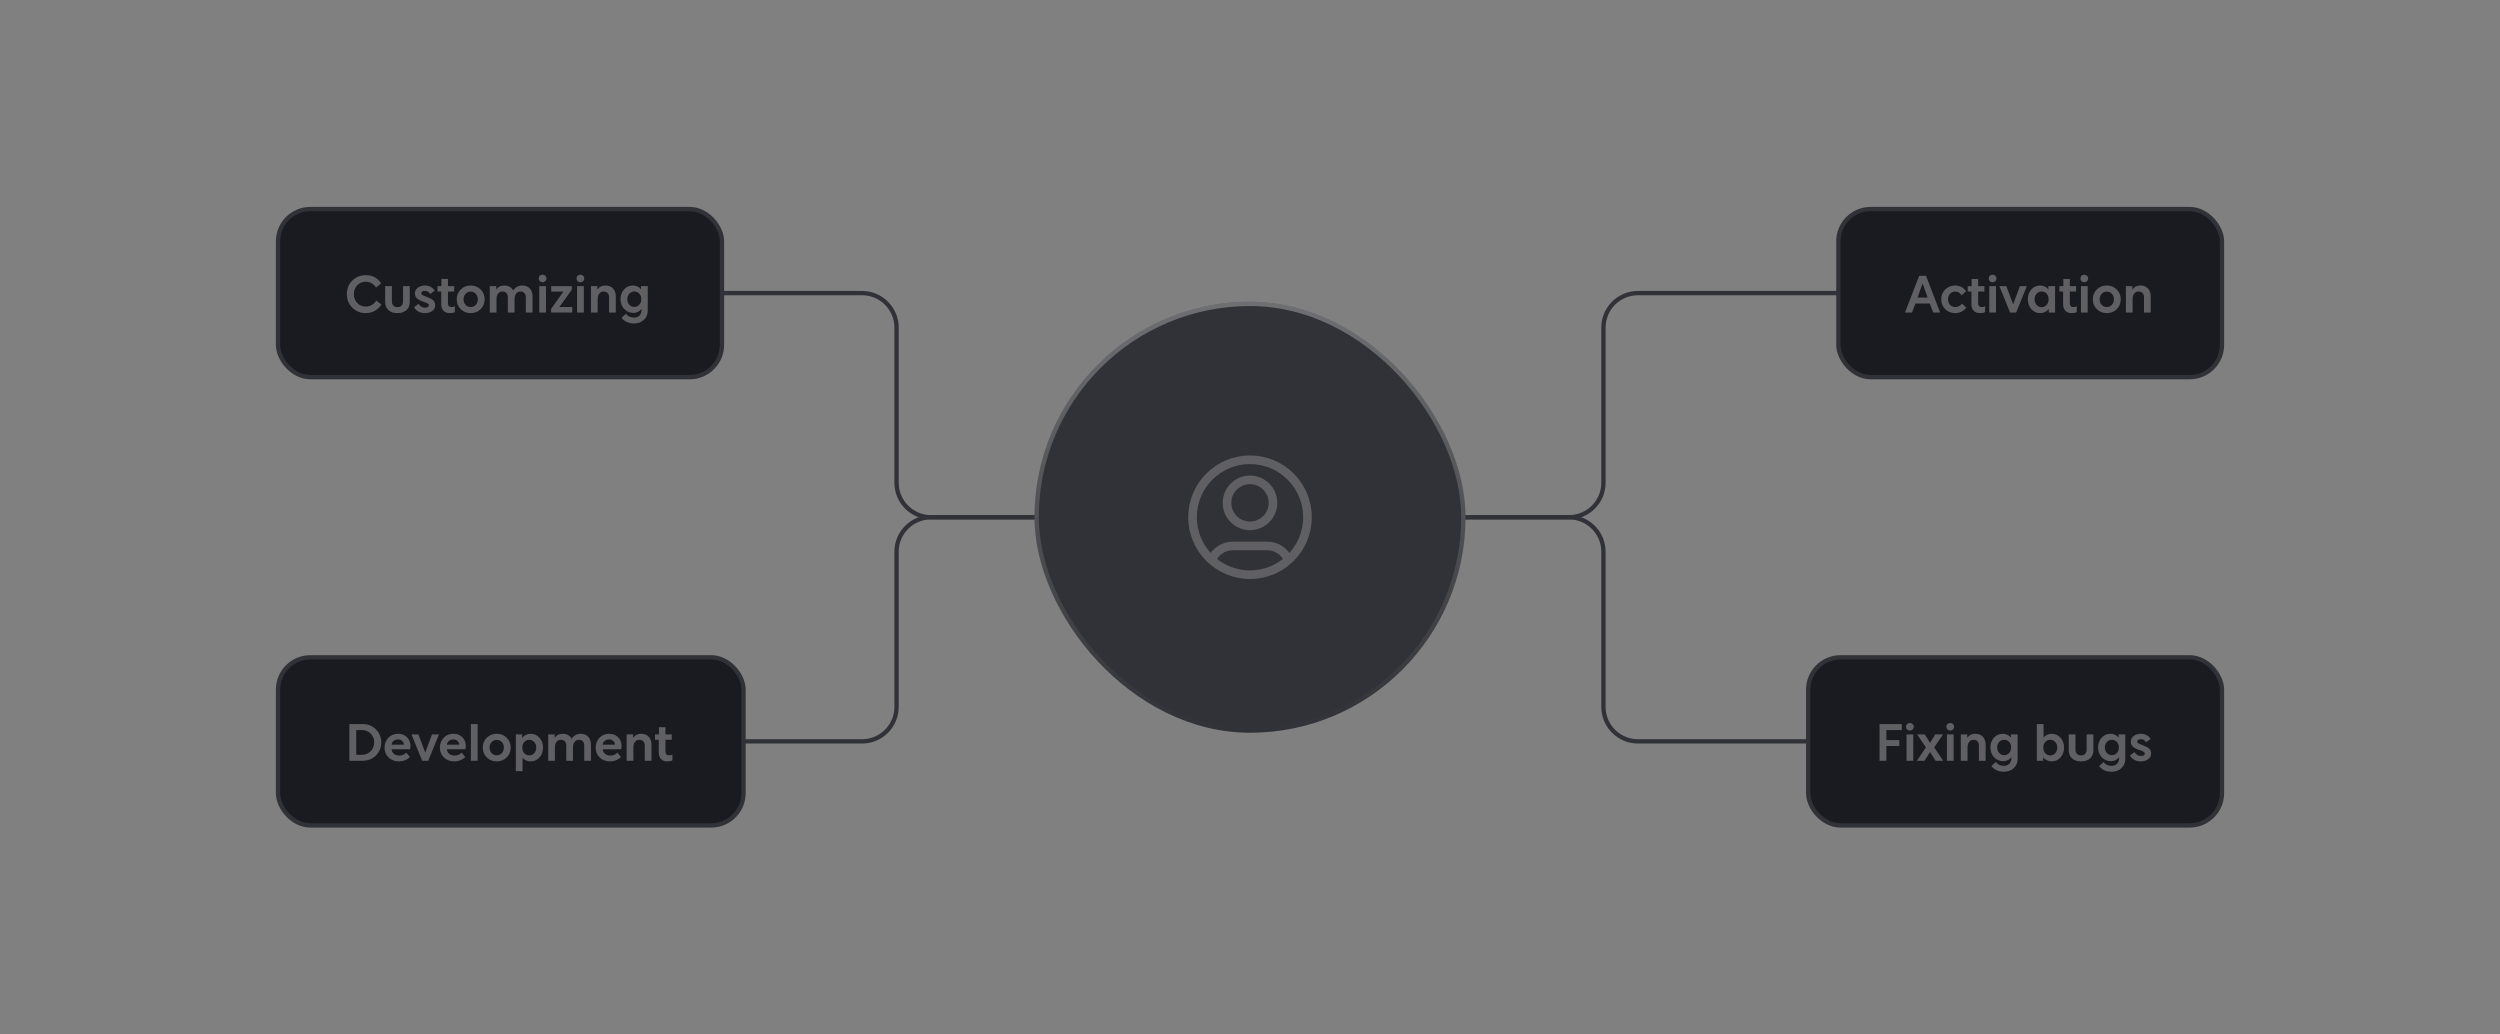
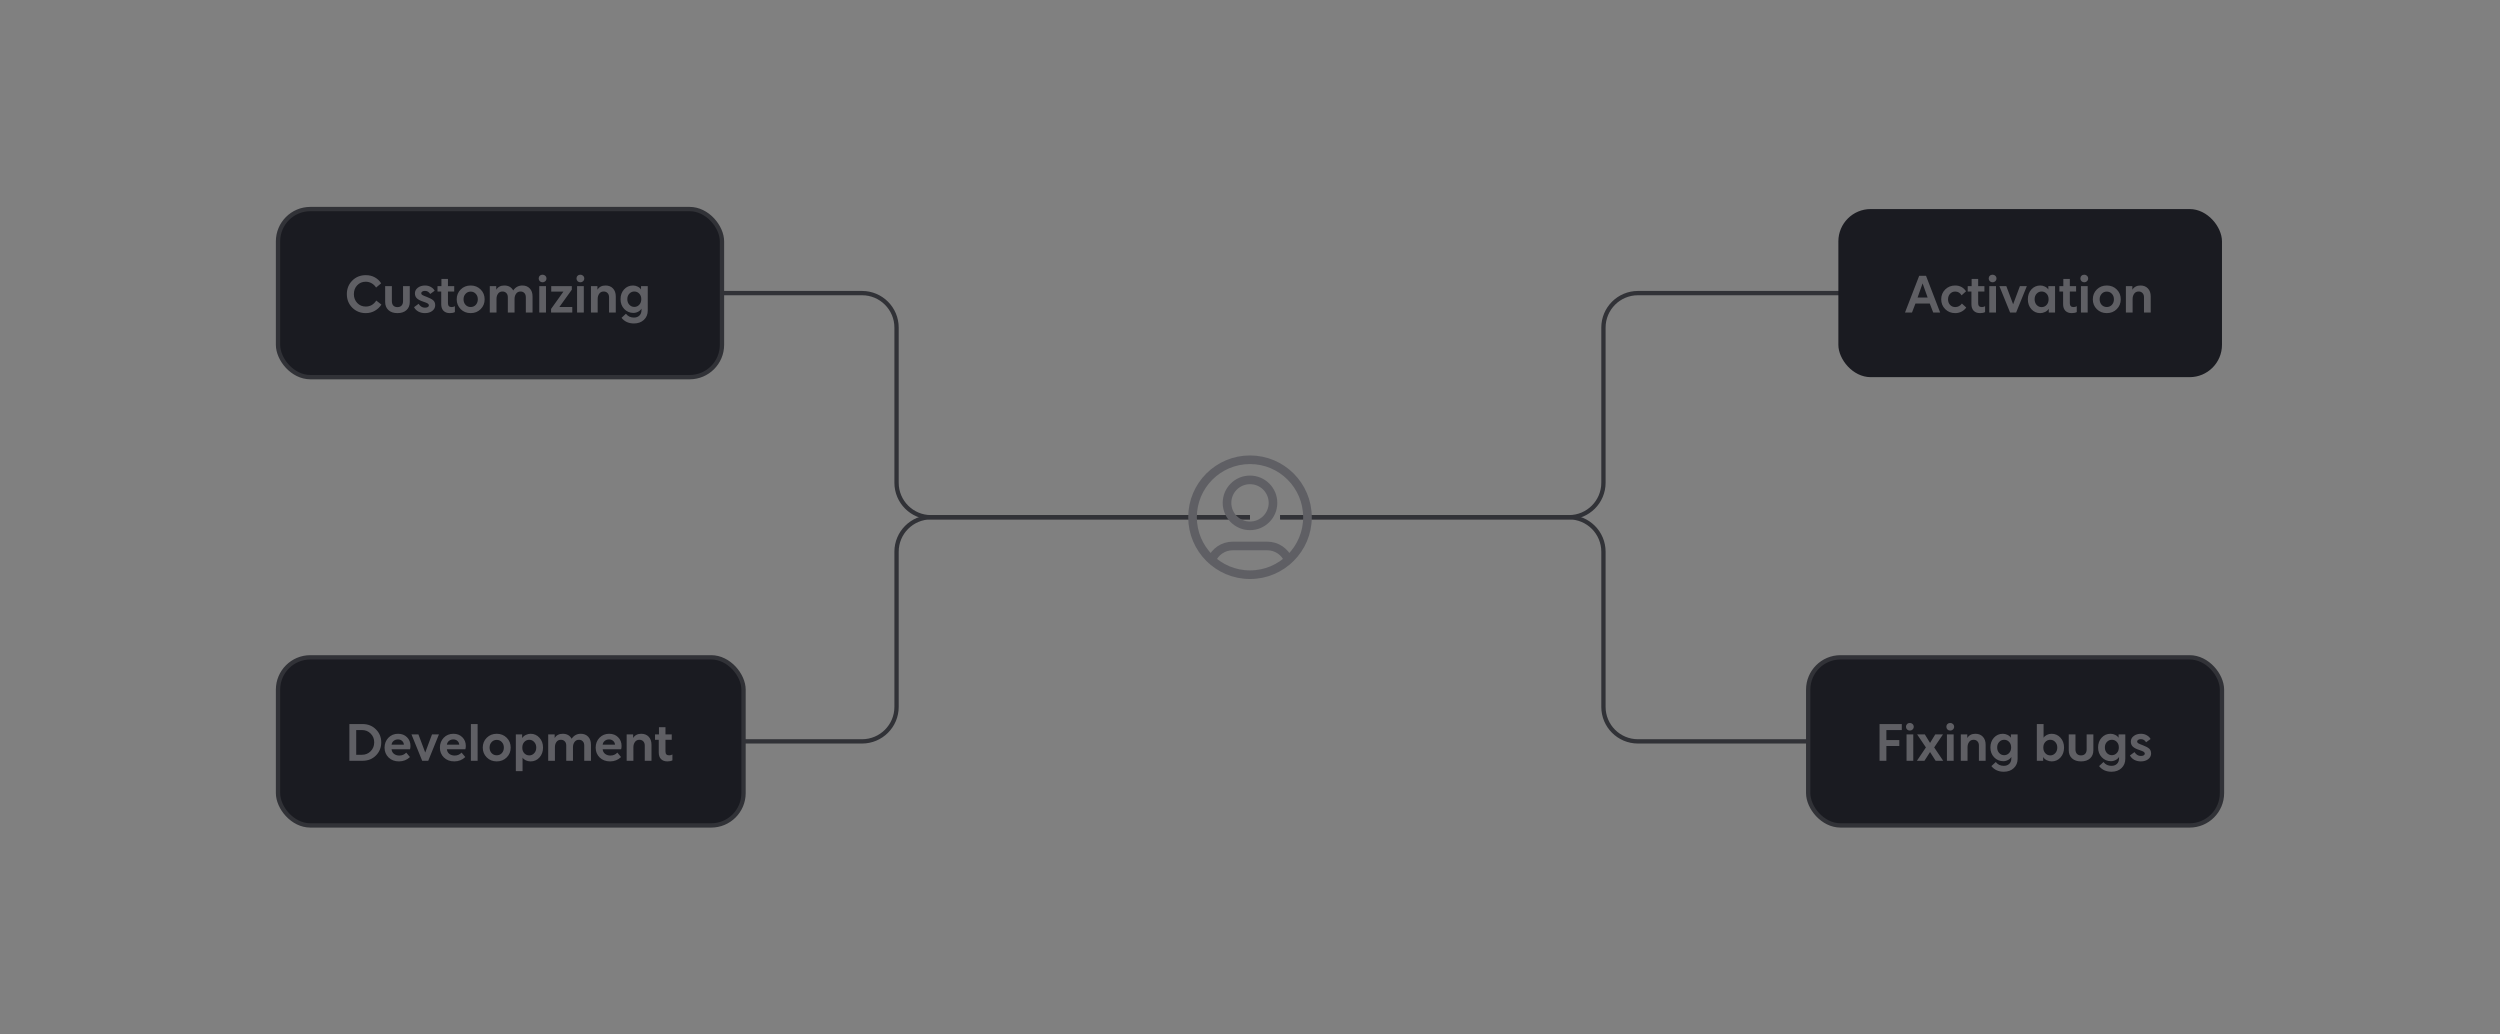
<svg xmlns="http://www.w3.org/2000/svg" fill="none" height="240" viewBox="0 0 580 240" width="580">
  <rect x="0" y="0" width="580" height="240" fill="#808080" stroke="none" />
  <path d="M297 120H364C368.418 120 372 123.582 372 128V164C372 168.418 375.582 172 380 172H427" stroke="#313237" />
  <path d="M297 120H364C368.418 120 372 116.418 372 112V76C372 71.582 375.582 68 380 68H427" stroke="#313237" />
  <path d="M290 120H216C211.582 120 208 123.582 208 128V164C208 168.418 204.418 172 200 172H160" stroke="#313237" />
  <path d="M290 120H216C211.582 120 208 116.418 208 112V76C208 71.582 204.418 68 200 68H160" stroke="#313237" />
  <rect fill="#1A1B21" height="39" rx="7.5" width="96" x="419.5" y="152.5" />
  <rect height="39" rx="7.5" stroke="#313237" width="96" x="419.5" y="152.5" />
  <path d="M436.056 176.5V167.98H441.216V169.372H437.64V171.688H440.64V173.068H437.64V176.5H436.056ZM442.319 170.38H443.879V176.5H442.319V170.38ZM442.439 169.24C442.271 169.064 442.187 168.852 442.187 168.604C442.187 168.356 442.271 168.148 442.439 167.98C442.615 167.812 442.831 167.728 443.087 167.728C443.335 167.728 443.547 167.812 443.723 167.98C443.899 168.148 443.987 168.356 443.987 168.604C443.987 168.852 443.899 169.064 443.723 169.24C443.547 169.408 443.335 169.492 443.087 169.492C442.831 169.492 442.615 169.408 442.439 169.24ZM444.723 176.5L446.811 173.404L444.771 170.38H446.559L447.771 172.36L448.983 170.38H450.771L448.731 173.404L450.819 176.5H449.067L447.771 174.472L446.475 176.5H444.723ZM451.688 170.38H453.248V176.5H451.688V170.38ZM451.808 169.24C451.64 169.064 451.556 168.852 451.556 168.604C451.556 168.356 451.64 168.148 451.808 167.98C451.984 167.812 452.2 167.728 452.456 167.728C452.704 167.728 452.916 167.812 453.092 167.98C453.268 168.148 453.356 168.356 453.356 168.604C453.356 168.852 453.268 169.064 453.092 169.24C452.916 169.408 452.704 169.492 452.456 169.492C452.2 169.492 451.984 169.408 451.808 169.24ZM454.908 176.5V170.38H456.408V171.22C456.808 170.564 457.436 170.236 458.292 170.236C459.012 170.236 459.588 170.464 460.02 170.92C460.452 171.376 460.668 172 460.668 172.792V176.5H459.108V172.972C459.108 172.548 458.992 172.22 458.76 171.988C458.536 171.748 458.24 171.628 457.872 171.628C457.416 171.628 457.068 171.8 456.828 172.144C456.588 172.48 456.468 172.88 456.468 173.344V176.5H454.908ZM461.773 173.416C461.773 172.504 462.045 171.748 462.589 171.148C463.141 170.54 463.833 170.236 464.665 170.236C465.041 170.236 465.397 170.32 465.733 170.488C466.077 170.648 466.341 170.872 466.525 171.16V170.38H468.085V176.056C468.085 176.928 467.789 177.644 467.197 178.204C466.605 178.764 465.833 179.044 464.881 179.044C463.657 179.044 462.697 178.608 462.001 177.736L463.021 176.788C463.477 177.38 464.093 177.676 464.869 177.676C465.405 177.676 465.833 177.52 466.153 177.208C466.473 176.896 466.633 176.472 466.633 175.936V175.6C466.481 175.88 466.229 176.116 465.877 176.308C465.525 176.5 465.153 176.596 464.761 176.596C463.929 176.596 463.221 176.296 462.637 175.696C462.061 175.096 461.773 174.336 461.773 173.416ZM463.345 173.404C463.345 173.932 463.501 174.364 463.813 174.7C464.133 175.036 464.517 175.204 464.965 175.204C465.421 175.204 465.805 175.036 466.117 174.7C466.429 174.364 466.585 173.932 466.585 173.404C466.585 172.876 466.429 172.448 466.117 172.12C465.805 171.792 465.421 171.628 464.965 171.628C464.517 171.628 464.133 171.796 463.813 172.132C463.501 172.46 463.345 172.884 463.345 173.404ZM472.548 167.98H474.108V171.16C474.292 170.88 474.552 170.656 474.888 170.488C475.232 170.32 475.592 170.236 475.968 170.236C476.8 170.236 477.488 170.54 478.032 171.148C478.584 171.756 478.86 172.52 478.86 173.44C478.86 174.368 478.584 175.136 478.032 175.744C477.48 176.344 476.8 176.644 475.992 176.644C475.616 176.644 475.236 176.556 474.852 176.38C474.476 176.196 474.196 175.944 474.012 175.624V176.5H472.548V167.98ZM474.048 173.428C474.048 173.972 474.204 174.412 474.516 174.748C474.828 175.084 475.212 175.252 475.668 175.252C476.116 175.252 476.496 175.084 476.808 174.748C477.128 174.404 477.288 173.964 477.288 173.428C477.288 172.9 477.128 172.468 476.808 172.132C476.496 171.796 476.116 171.628 475.668 171.628C475.212 171.628 474.828 171.796 474.516 172.132C474.204 172.46 474.048 172.892 474.048 173.428ZM484.893 175.948C484.381 176.412 483.685 176.644 482.805 176.644C481.925 176.644 481.229 176.412 480.717 175.948C480.205 175.484 479.949 174.852 479.949 174.052V170.38H481.509V173.872C481.509 174.312 481.621 174.652 481.845 174.892C482.069 175.132 482.385 175.252 482.793 175.252C483.209 175.252 483.529 175.132 483.753 174.892C483.985 174.644 484.101 174.3 484.101 173.86V170.38H485.661V174.052C485.661 174.852 485.405 175.484 484.893 175.948ZM486.758 173.416C486.758 172.504 487.03 171.748 487.574 171.148C488.126 170.54 488.818 170.236 489.65 170.236C490.026 170.236 490.382 170.32 490.718 170.488C491.062 170.648 491.326 170.872 491.51 171.16V170.38H493.07V176.056C493.07 176.928 492.774 177.644 492.182 178.204C491.59 178.764 490.818 179.044 489.866 179.044C488.642 179.044 487.682 178.608 486.986 177.736L488.006 176.788C488.462 177.38 489.078 177.676 489.854 177.676C490.39 177.676 490.818 177.52 491.138 177.208C491.458 176.896 491.618 176.472 491.618 175.936V175.6C491.466 175.88 491.214 176.116 490.862 176.308C490.51 176.5 490.138 176.596 489.746 176.596C488.914 176.596 488.206 176.296 487.622 175.696C487.046 175.096 486.758 174.336 486.758 173.416ZM488.33 173.404C488.33 173.932 488.486 174.364 488.798 174.7C489.118 175.036 489.502 175.204 489.95 175.204C490.406 175.204 490.79 175.036 491.102 174.7C491.414 174.364 491.57 173.932 491.57 173.404C491.57 172.876 491.414 172.448 491.102 172.12C490.79 171.792 490.406 171.628 489.95 171.628C489.502 171.628 489.118 171.796 488.798 172.132C488.486 172.46 488.33 172.884 488.33 173.404ZM494.147 175.264L495.203 174.484C495.587 175.084 496.075 175.384 496.667 175.384C496.955 175.384 497.179 175.336 497.339 175.24C497.507 175.144 497.591 175.016 497.591 174.856C497.591 174.672 497.503 174.524 497.327 174.412C497.151 174.3 496.799 174.156 496.271 173.98C495.615 173.764 495.131 173.512 494.819 173.224C494.507 172.928 494.351 172.54 494.351 172.06C494.351 171.532 494.575 171.096 495.023 170.752C495.479 170.408 496.039 170.236 496.703 170.236C497.199 170.236 497.643 170.348 498.035 170.572C498.435 170.788 498.735 171.08 498.935 171.448L497.891 172.204C497.603 171.724 497.199 171.484 496.679 171.484C496.431 171.484 496.223 171.536 496.055 171.64C495.895 171.744 495.815 171.88 495.815 172.048C495.815 172.2 495.903 172.332 496.079 172.444C496.263 172.556 496.599 172.7 497.087 172.876C497.767 173.132 498.263 173.392 498.575 173.656C498.895 173.92 499.055 174.308 499.055 174.82C499.055 175.34 498.831 175.776 498.383 176.128C497.943 176.472 497.371 176.644 496.667 176.644C496.115 176.644 495.611 176.524 495.155 176.284C494.707 176.036 494.371 175.696 494.147 175.264Z" fill="#5F5F64" />
  <rect fill="#1A1B21" height="39" rx="7.5" width="108" x="64.5" y="152.5" />
  <rect height="39" rx="7.5" stroke="#313237" width="108" x="64.5" y="152.5" />
  <path d="M81.056 176.5V167.98H84.116C85.364 167.98 86.396 168.392 87.212 169.216C88.036 170.032 88.448 171.036 88.448 172.228C88.448 173.436 88.036 174.452 87.212 175.276C86.396 176.092 85.364 176.5 84.116 176.5H81.056ZM83.996 169.372H82.64V175.108H83.984C84.776 175.108 85.444 174.836 85.988 174.292C86.54 173.74 86.816 173.052 86.816 172.228C86.816 171.42 86.544 170.744 86 170.2C85.456 169.648 84.788 169.372 83.996 169.372ZM90.142 175.732C89.526 175.124 89.218 174.364 89.218 173.452C89.218 172.54 89.514 171.776 90.106 171.16C90.698 170.544 91.446 170.236 92.35 170.236C93.206 170.236 93.898 170.504 94.426 171.04C94.962 171.568 95.23 172.244 95.23 173.068C95.23 173.284 95.198 173.536 95.134 173.824H90.838C90.886 174.288 91.078 174.648 91.414 174.904C91.758 175.16 92.166 175.288 92.638 175.288C93.286 175.288 93.822 175.06 94.246 174.604L95.11 175.636C94.406 176.308 93.558 176.644 92.566 176.644C91.574 176.644 90.766 176.34 90.142 175.732ZM92.338 171.544C91.946 171.544 91.61 171.656 91.33 171.88C91.058 172.096 90.894 172.392 90.838 172.768H93.706V172.756C93.674 172.388 93.53 172.096 93.274 171.88C93.018 171.656 92.706 171.544 92.338 171.544ZM95.463 170.38H97.071L98.655 174.592L100.227 170.38H101.835L99.351 176.5H97.947L95.463 170.38ZM102.98 175.732C102.364 175.124 102.056 174.364 102.056 173.452C102.056 172.54 102.352 171.776 102.944 171.16C103.536 170.544 104.284 170.236 105.188 170.236C106.044 170.236 106.736 170.504 107.264 171.04C107.8 171.568 108.068 172.244 108.068 173.068C108.068 173.284 108.036 173.536 107.972 173.824H103.676C103.724 174.288 103.916 174.648 104.252 174.904C104.596 175.16 105.004 175.288 105.476 175.288C106.124 175.288 106.66 175.06 107.084 174.604L107.948 175.636C107.244 176.308 106.396 176.644 105.404 176.644C104.412 176.644 103.604 176.34 102.98 175.732ZM105.176 171.544C104.784 171.544 104.448 171.656 104.168 171.88C103.896 172.096 103.732 172.392 103.676 172.768H106.544V172.756C106.512 172.388 106.368 172.096 106.112 171.88C105.856 171.656 105.544 171.544 105.176 171.544ZM109.248 176.5V167.98H110.808V176.5H109.248ZM117.556 175.72C116.94 176.336 116.168 176.644 115.24 176.644C114.312 176.644 113.54 176.336 112.924 175.72C112.308 175.104 112 174.344 112 173.44C112 172.536 112.308 171.776 112.924 171.16C113.54 170.544 114.312 170.236 115.24 170.236C116.168 170.236 116.94 170.544 117.556 171.16C118.172 171.776 118.48 172.536 118.48 173.44C118.48 174.344 118.172 175.104 117.556 175.72ZM114.052 172.168C113.74 172.504 113.584 172.928 113.584 173.44C113.584 173.952 113.74 174.38 114.052 174.724C114.364 175.06 114.76 175.228 115.24 175.228C115.72 175.228 116.116 175.06 116.428 174.724C116.74 174.38 116.896 173.952 116.896 173.44C116.896 172.928 116.74 172.504 116.428 172.168C116.116 171.824 115.72 171.652 115.24 171.652C114.76 171.652 114.364 171.824 114.052 172.168ZM119.672 178.9V170.38H121.136V171.244C121.344 170.924 121.632 170.676 122 170.5C122.368 170.324 122.736 170.236 123.104 170.236C123.912 170.236 124.592 170.54 125.144 171.148C125.704 171.748 125.984 172.512 125.984 173.44C125.984 174.36 125.708 175.124 125.156 175.732C124.612 176.34 123.924 176.644 123.092 176.644C122.724 176.644 122.364 176.568 122.012 176.416C121.668 176.256 121.408 176.04 121.232 175.768V178.9H119.672ZM122.792 171.628C122.336 171.628 121.952 171.796 121.64 172.132C121.328 172.468 121.172 172.908 121.172 173.452C121.172 173.988 121.328 174.424 121.64 174.76C121.952 175.088 122.336 175.252 122.792 175.252C123.24 175.252 123.62 175.084 123.932 174.748C124.252 174.412 124.412 173.98 124.412 173.452C124.412 172.916 124.252 172.48 123.932 172.144C123.62 171.8 123.24 171.628 122.792 171.628ZM127.181 176.5V170.38H128.681V171.22C129.081 170.564 129.705 170.236 130.553 170.236C131.513 170.236 132.201 170.62 132.617 171.388C133.145 170.62 133.853 170.236 134.741 170.236C135.461 170.236 136.033 170.464 136.457 170.92C136.889 171.368 137.105 171.992 137.105 172.792V176.5H135.545V172.972C135.545 172.548 135.433 172.22 135.209 171.988C134.985 171.748 134.689 171.628 134.321 171.628C133.873 171.628 133.529 171.8 133.289 172.144C133.049 172.48 132.929 172.88 132.929 173.344V176.5H131.369V172.972C131.369 172.548 131.253 172.22 131.021 171.988C130.797 171.748 130.501 171.628 130.133 171.628C129.677 171.628 129.329 171.8 129.089 172.144C128.857 172.48 128.741 172.88 128.741 173.344V176.5H127.181ZM139.118 175.732C138.502 175.124 138.194 174.364 138.194 173.452C138.194 172.54 138.49 171.776 139.082 171.16C139.674 170.544 140.422 170.236 141.326 170.236C142.182 170.236 142.874 170.504 143.402 171.04C143.938 171.568 144.206 172.244 144.206 173.068C144.206 173.284 144.174 173.536 144.11 173.824H139.814C139.862 174.288 140.054 174.648 140.39 174.904C140.734 175.16 141.142 175.288 141.614 175.288C142.262 175.288 142.798 175.06 143.222 174.604L144.086 175.636C143.382 176.308 142.534 176.644 141.542 176.644C140.55 176.644 139.742 176.34 139.118 175.732ZM141.314 171.544C140.922 171.544 140.586 171.656 140.306 171.88C140.034 172.096 139.87 172.392 139.814 172.768H142.682V172.756C142.65 172.388 142.506 172.096 142.25 171.88C141.994 171.656 141.682 171.544 141.314 171.544ZM145.386 176.5V170.38H146.886V171.22C147.286 170.564 147.914 170.236 148.77 170.236C149.49 170.236 150.066 170.464 150.498 170.92C150.93 171.376 151.146 172 151.146 172.792V176.5H149.586V172.972C149.586 172.548 149.47 172.22 149.238 171.988C149.014 171.748 148.718 171.628 148.35 171.628C147.894 171.628 147.546 171.8 147.306 172.144C147.066 172.48 146.946 172.88 146.946 173.344V176.5H145.386ZM151.966 170.38H152.878V168.712H154.39V170.38H155.842V171.628H154.39V174.352C154.39 174.944 154.674 175.24 155.242 175.24C155.538 175.24 155.79 175.172 155.998 175.036V176.404C155.694 176.564 155.306 176.644 154.834 176.644C154.202 176.644 153.71 176.464 153.358 176.104C153.006 175.744 152.83 175.236 152.83 174.58V171.628H151.966V170.38Z" fill="#5F5F64" />
  <rect fill="#1A1B21" height="39" rx="7.5" width="89" x="426.5" y="48.5" />
-   <rect height="39" rx="7.5" stroke="#313237" width="89" x="426.5" y="48.5" />
  <path d="M441.964 72.5L445.252 63.98H446.836L450.112 72.5H448.504L447.7 70.412H444.388L443.584 72.5H441.964ZM446.044 65.744L444.88 69.02H447.208L446.044 65.744ZM453.602 72.644C452.682 72.644 451.91 72.336 451.286 71.72C450.67 71.104 450.362 70.34 450.362 69.428C450.362 68.532 450.67 67.776 451.286 67.16C451.91 66.544 452.682 66.236 453.602 66.236C454.682 66.236 455.522 66.684 456.122 67.58L455.09 68.516C454.73 67.932 454.238 67.64 453.614 67.64C453.134 67.64 452.734 67.812 452.414 68.156C452.102 68.5 451.946 68.928 451.946 69.44C451.946 69.96 452.102 70.392 452.414 70.736C452.734 71.072 453.138 71.24 453.626 71.24C454.242 71.24 454.754 70.968 455.162 70.424L456.17 71.348C455.89 71.748 455.526 72.064 455.078 72.296C454.63 72.528 454.138 72.644 453.602 72.644ZM456.508 66.38H457.42V64.712H458.932V66.38H460.384V67.628H458.932V70.352C458.932 70.944 459.216 71.24 459.784 71.24C460.08 71.24 460.332 71.172 460.54 71.036V72.404C460.236 72.564 459.848 72.644 459.376 72.644C458.744 72.644 458.252 72.464 457.9 72.104C457.548 71.744 457.372 71.236 457.372 70.58V67.628H456.508V66.38ZM461.512 66.38H463.072V72.5H461.512V66.38ZM461.632 65.24C461.464 65.064 461.38 64.852 461.38 64.604C461.38 64.356 461.464 64.148 461.632 63.98C461.808 63.812 462.024 63.728 462.28 63.728C462.528 63.728 462.74 63.812 462.916 63.98C463.092 64.148 463.18 64.356 463.18 64.604C463.18 64.852 463.092 65.064 462.916 65.24C462.74 65.408 462.528 65.492 462.28 65.492C462.024 65.492 461.808 65.408 461.632 65.24ZM463.856 66.38H465.464L467.048 70.592L468.62 66.38H470.228L467.744 72.5H466.34L463.856 66.38ZM473.317 72.644C472.517 72.644 471.841 72.344 471.289 71.744C470.737 71.136 470.461 70.368 470.461 69.44C470.461 68.52 470.733 67.756 471.277 67.148C471.829 66.54 472.521 66.236 473.353 66.236C473.729 66.236 474.085 66.32 474.421 66.488C474.765 66.656 475.029 66.88 475.213 67.16V66.38H476.773V72.5H475.309V71.624C475.125 71.944 474.841 72.196 474.457 72.38C474.073 72.556 473.693 72.644 473.317 72.644ZM473.653 67.628C473.205 67.628 472.821 67.796 472.501 68.132C472.189 68.468 472.033 68.9 472.033 69.428C472.033 69.964 472.189 70.404 472.501 70.748C472.821 71.084 473.205 71.252 473.653 71.252C474.109 71.252 474.493 71.084 474.805 70.748C475.117 70.412 475.273 69.972 475.273 69.428C475.273 68.892 475.117 68.46 474.805 68.132C474.493 67.796 474.109 67.628 473.653 67.628ZM477.778 66.38H478.69V64.712H480.202V66.38H481.654V67.628H480.202V70.352C480.202 70.944 480.486 71.24 481.054 71.24C481.35 71.24 481.602 71.172 481.81 71.036V72.404C481.506 72.564 481.118 72.644 480.646 72.644C480.014 72.644 479.522 72.464 479.17 72.104C478.818 71.744 478.642 71.236 478.642 70.58V67.628H477.778V66.38ZM482.782 66.38H484.342V72.5H482.782V66.38ZM482.902 65.24C482.734 65.064 482.65 64.852 482.65 64.604C482.65 64.356 482.734 64.148 482.902 63.98C483.078 63.812 483.294 63.728 483.55 63.728C483.798 63.728 484.01 63.812 484.186 63.98C484.362 64.148 484.45 64.356 484.45 64.604C484.45 64.852 484.362 65.064 484.186 65.24C484.01 65.408 483.798 65.492 483.55 65.492C483.294 65.492 483.078 65.408 482.902 65.24ZM491.09 71.72C490.474 72.336 489.702 72.644 488.774 72.644C487.846 72.644 487.074 72.336 486.458 71.72C485.842 71.104 485.534 70.344 485.534 69.44C485.534 68.536 485.842 67.776 486.458 67.16C487.074 66.544 487.846 66.236 488.774 66.236C489.702 66.236 490.474 66.544 491.09 67.16C491.706 67.776 492.014 68.536 492.014 69.44C492.014 70.344 491.706 71.104 491.09 71.72ZM487.586 68.168C487.274 68.504 487.118 68.928 487.118 69.44C487.118 69.952 487.274 70.38 487.586 70.724C487.898 71.06 488.294 71.228 488.774 71.228C489.254 71.228 489.65 71.06 489.962 70.724C490.274 70.38 490.43 69.952 490.43 69.44C490.43 68.928 490.274 68.504 489.962 68.168C489.65 67.824 489.254 67.652 488.774 67.652C488.294 67.652 487.898 67.824 487.586 68.168ZM493.206 72.5V66.38H494.706V67.22C495.106 66.564 495.734 66.236 496.59 66.236C497.31 66.236 497.886 66.464 498.318 66.92C498.75 67.376 498.966 68 498.966 68.792V72.5H497.406V68.972C497.406 68.548 497.29 68.22 497.058 67.988C496.834 67.748 496.538 67.628 496.17 67.628C495.714 67.628 495.366 67.8 495.126 68.144C494.886 68.48 494.766 68.88 494.766 69.344V72.5H493.206Z" fill="#5F5F64" />
  <rect fill="#1A1B21" height="39" rx="7.5" width="103" x="64.5" y="48.5" />
  <rect height="39" rx="7.5" stroke="#313237" width="103" x="64.5" y="48.5" />
  <path d="M81.728 71.384C80.888 70.536 80.468 69.488 80.468 68.24C80.468 66.992 80.884 65.948 81.716 65.108C82.556 64.26 83.604 63.836 84.86 63.836C85.66 63.836 86.364 64.008 86.972 64.352C87.588 64.696 88.072 65.156 88.424 65.732L87.248 66.716C87 66.308 86.664 65.98 86.24 65.732C85.824 65.484 85.36 65.36 84.848 65.36C84.048 65.36 83.388 65.636 82.868 66.188C82.356 66.732 82.1 67.416 82.1 68.24C82.1 69.056 82.36 69.74 82.88 70.292C83.408 70.844 84.064 71.12 84.848 71.12C85.88 71.12 86.696 70.656 87.296 69.728L88.484 70.664C88.1 71.264 87.592 71.744 86.96 72.104C86.336 72.464 85.64 72.644 84.872 72.644C83.624 72.644 82.576 72.224 81.728 71.384ZM94.299 71.948C93.787 72.412 93.091 72.644 92.211 72.644C91.331 72.644 90.635 72.412 90.123 71.948C89.611 71.484 89.355 70.852 89.355 70.052V66.38H90.915V69.872C90.915 70.312 91.027 70.652 91.251 70.892C91.475 71.132 91.791 71.252 92.199 71.252C92.615 71.252 92.935 71.132 93.159 70.892C93.391 70.644 93.507 70.3 93.507 69.86V66.38H95.067V70.052C95.067 70.852 94.811 71.484 94.299 71.948ZM96.057 71.264L97.113 70.484C97.497 71.084 97.985 71.384 98.577 71.384C98.865 71.384 99.089 71.336 99.249 71.24C99.417 71.144 99.501 71.016 99.501 70.856C99.501 70.672 99.413 70.524 99.237 70.412C99.061 70.3 98.709 70.156 98.181 69.98C97.525 69.764 97.041 69.512 96.729 69.224C96.417 68.928 96.261 68.54 96.261 68.06C96.261 67.532 96.485 67.096 96.933 66.752C97.389 66.408 97.949 66.236 98.613 66.236C99.109 66.236 99.553 66.348 99.945 66.572C100.345 66.788 100.645 67.08 100.845 67.448L99.801 68.204C99.513 67.724 99.109 67.484 98.589 67.484C98.341 67.484 98.133 67.536 97.965 67.64C97.805 67.744 97.725 67.88 97.725 68.048C97.725 68.2 97.813 68.332 97.989 68.444C98.173 68.556 98.509 68.7 98.997 68.876C99.677 69.132 100.173 69.392 100.485 69.656C100.805 69.92 100.965 70.308 100.965 70.82C100.965 71.34 100.741 71.776 100.293 72.128C99.853 72.472 99.281 72.644 98.577 72.644C98.025 72.644 97.521 72.524 97.065 72.284C96.617 72.036 96.281 71.696 96.057 71.264ZM101.501 66.38H102.413V64.712H103.925V66.38H105.377V67.628H103.925V70.352C103.925 70.944 104.209 71.24 104.777 71.24C105.073 71.24 105.325 71.172 105.533 71.036V72.404C105.229 72.564 104.841 72.644 104.369 72.644C103.737 72.644 103.245 72.464 102.893 72.104C102.541 71.744 102.365 71.236 102.365 70.58V67.628H101.501V66.38ZM111.512 71.72C110.896 72.336 110.124 72.644 109.196 72.644C108.268 72.644 107.496 72.336 106.88 71.72C106.264 71.104 105.956 70.344 105.956 69.44C105.956 68.536 106.264 67.776 106.88 67.16C107.496 66.544 108.268 66.236 109.196 66.236C110.124 66.236 110.896 66.544 111.512 67.16C112.128 67.776 112.436 68.536 112.436 69.44C112.436 70.344 112.128 71.104 111.512 71.72ZM108.008 68.168C107.696 68.504 107.54 68.928 107.54 69.44C107.54 69.952 107.696 70.38 108.008 70.724C108.32 71.06 108.716 71.228 109.196 71.228C109.676 71.228 110.072 71.06 110.384 70.724C110.696 70.38 110.852 69.952 110.852 69.44C110.852 68.928 110.696 68.504 110.384 68.168C110.072 67.824 109.676 67.652 109.196 67.652C108.716 67.652 108.32 67.824 108.008 68.168ZM113.628 72.5V66.38H115.128V67.22C115.528 66.564 116.152 66.236 117 66.236C117.96 66.236 118.648 66.62 119.064 67.388C119.592 66.62 120.3 66.236 121.188 66.236C121.908 66.236 122.48 66.464 122.904 66.92C123.336 67.368 123.552 67.992 123.552 68.792V72.5H121.992V68.972C121.992 68.548 121.88 68.22 121.656 67.988C121.432 67.748 121.136 67.628 120.768 67.628C120.32 67.628 119.976 67.8 119.736 68.144C119.496 68.48 119.376 68.88 119.376 69.344V72.5H117.816V68.972C117.816 68.548 117.7 68.22 117.468 67.988C117.244 67.748 116.948 67.628 116.58 67.628C116.124 67.628 115.776 67.8 115.536 68.144C115.304 68.48 115.188 68.88 115.188 69.344V72.5H113.628ZM125.109 66.38H126.669V72.5H125.109V66.38ZM125.229 65.24C125.061 65.064 124.977 64.852 124.977 64.604C124.977 64.356 125.061 64.148 125.229 63.98C125.405 63.812 125.621 63.728 125.877 63.728C126.125 63.728 126.337 63.812 126.513 63.98C126.689 64.148 126.777 64.356 126.777 64.604C126.777 64.852 126.689 65.064 126.513 65.24C126.337 65.408 126.125 65.492 125.877 65.492C125.621 65.492 125.405 65.408 125.229 65.24ZM127.849 72.5V71.672L130.717 67.652H127.885V66.38H132.661V67.208L129.769 71.228H132.769V72.5H127.849ZM133.881 66.38H135.441V72.5H133.881V66.38ZM134.001 65.24C133.833 65.064 133.749 64.852 133.749 64.604C133.749 64.356 133.833 64.148 134.001 63.98C134.177 63.812 134.393 63.728 134.649 63.728C134.897 63.728 135.109 63.812 135.285 63.98C135.461 64.148 135.549 64.356 135.549 64.604C135.549 64.852 135.461 65.064 135.285 65.24C135.109 65.408 134.897 65.492 134.649 65.492C134.393 65.492 134.177 65.408 134.001 65.24ZM137.101 72.5V66.38H138.601V67.22C139.001 66.564 139.629 66.236 140.485 66.236C141.205 66.236 141.781 66.464 142.213 66.92C142.645 67.376 142.861 68 142.861 68.792V72.5H141.301V68.972C141.301 68.548 141.185 68.22 140.953 67.988C140.729 67.748 140.433 67.628 140.065 67.628C139.609 67.628 139.261 67.8 139.021 68.144C138.781 68.48 138.661 68.88 138.661 69.344V72.5H137.101ZM143.966 69.416C143.966 68.504 144.238 67.748 144.782 67.148C145.334 66.54 146.026 66.236 146.858 66.236C147.234 66.236 147.59 66.32 147.926 66.488C148.27 66.648 148.534 66.872 148.718 67.16V66.38H150.278V72.056C150.278 72.928 149.982 73.644 149.39 74.204C148.798 74.764 148.026 75.044 147.074 75.044C145.85 75.044 144.89 74.608 144.194 73.736L145.214 72.788C145.67 73.38 146.286 73.676 147.062 73.676C147.598 73.676 148.026 73.52 148.346 73.208C148.666 72.896 148.826 72.472 148.826 71.936V71.6C148.674 71.88 148.422 72.116 148.07 72.308C147.718 72.5 147.346 72.596 146.954 72.596C146.122 72.596 145.414 72.296 144.83 71.696C144.254 71.096 143.966 70.336 143.966 69.416ZM145.538 69.404C145.538 69.932 145.694 70.364 146.006 70.7C146.326 71.036 146.71 71.204 147.158 71.204C147.614 71.204 147.998 71.036 148.31 70.7C148.622 70.364 148.778 69.932 148.778 69.404C148.778 68.876 148.622 68.448 148.31 68.12C147.998 67.792 147.614 67.628 147.158 67.628C146.71 67.628 146.326 67.796 146.006 68.132C145.694 68.46 145.538 68.884 145.538 69.404Z" fill="#5F5F64" />
-   <rect fill="#313237" height="100" rx="50" width="100" x="240" y="70" />
-   <rect height="99" rx="49.5" stroke="url(#paint0_linear_1790_49124)" stroke-opacity="0.3" width="99" x="240.5" y="70.5" />
  <path d="M281.089 129.915C281.9 128.004 283.794 126.664 286 126.664H294C296.207 126.664 298.101 128.004 298.912 129.915M295.334 116.664C295.334 119.61 292.946 121.997 290 121.997C287.055 121.997 284.667 119.61 284.667 116.664C284.667 113.719 287.055 111.331 290 111.331C292.946 111.331 295.334 113.719 295.334 116.664ZM303.334 119.997C303.334 127.361 297.364 133.331 290 133.331C282.637 133.331 276.667 127.361 276.667 119.997C276.667 112.634 282.637 106.664 290 106.664C297.364 106.664 303.334 112.634 303.334 119.997Z" stroke="#5F5F64" stroke-linecap="round" stroke-linejoin="round" stroke-width="2" />
  <defs>
    <linearGradient gradientUnits="userSpaceOnUse" id="paint0_linear_1790_49124" x1="290" x2="290" y1="70" y2="170">
      <stop stop-color="white" />
      <stop offset="1" stop-color="white" stop-opacity="0" />
    </linearGradient>
  </defs>
</svg>